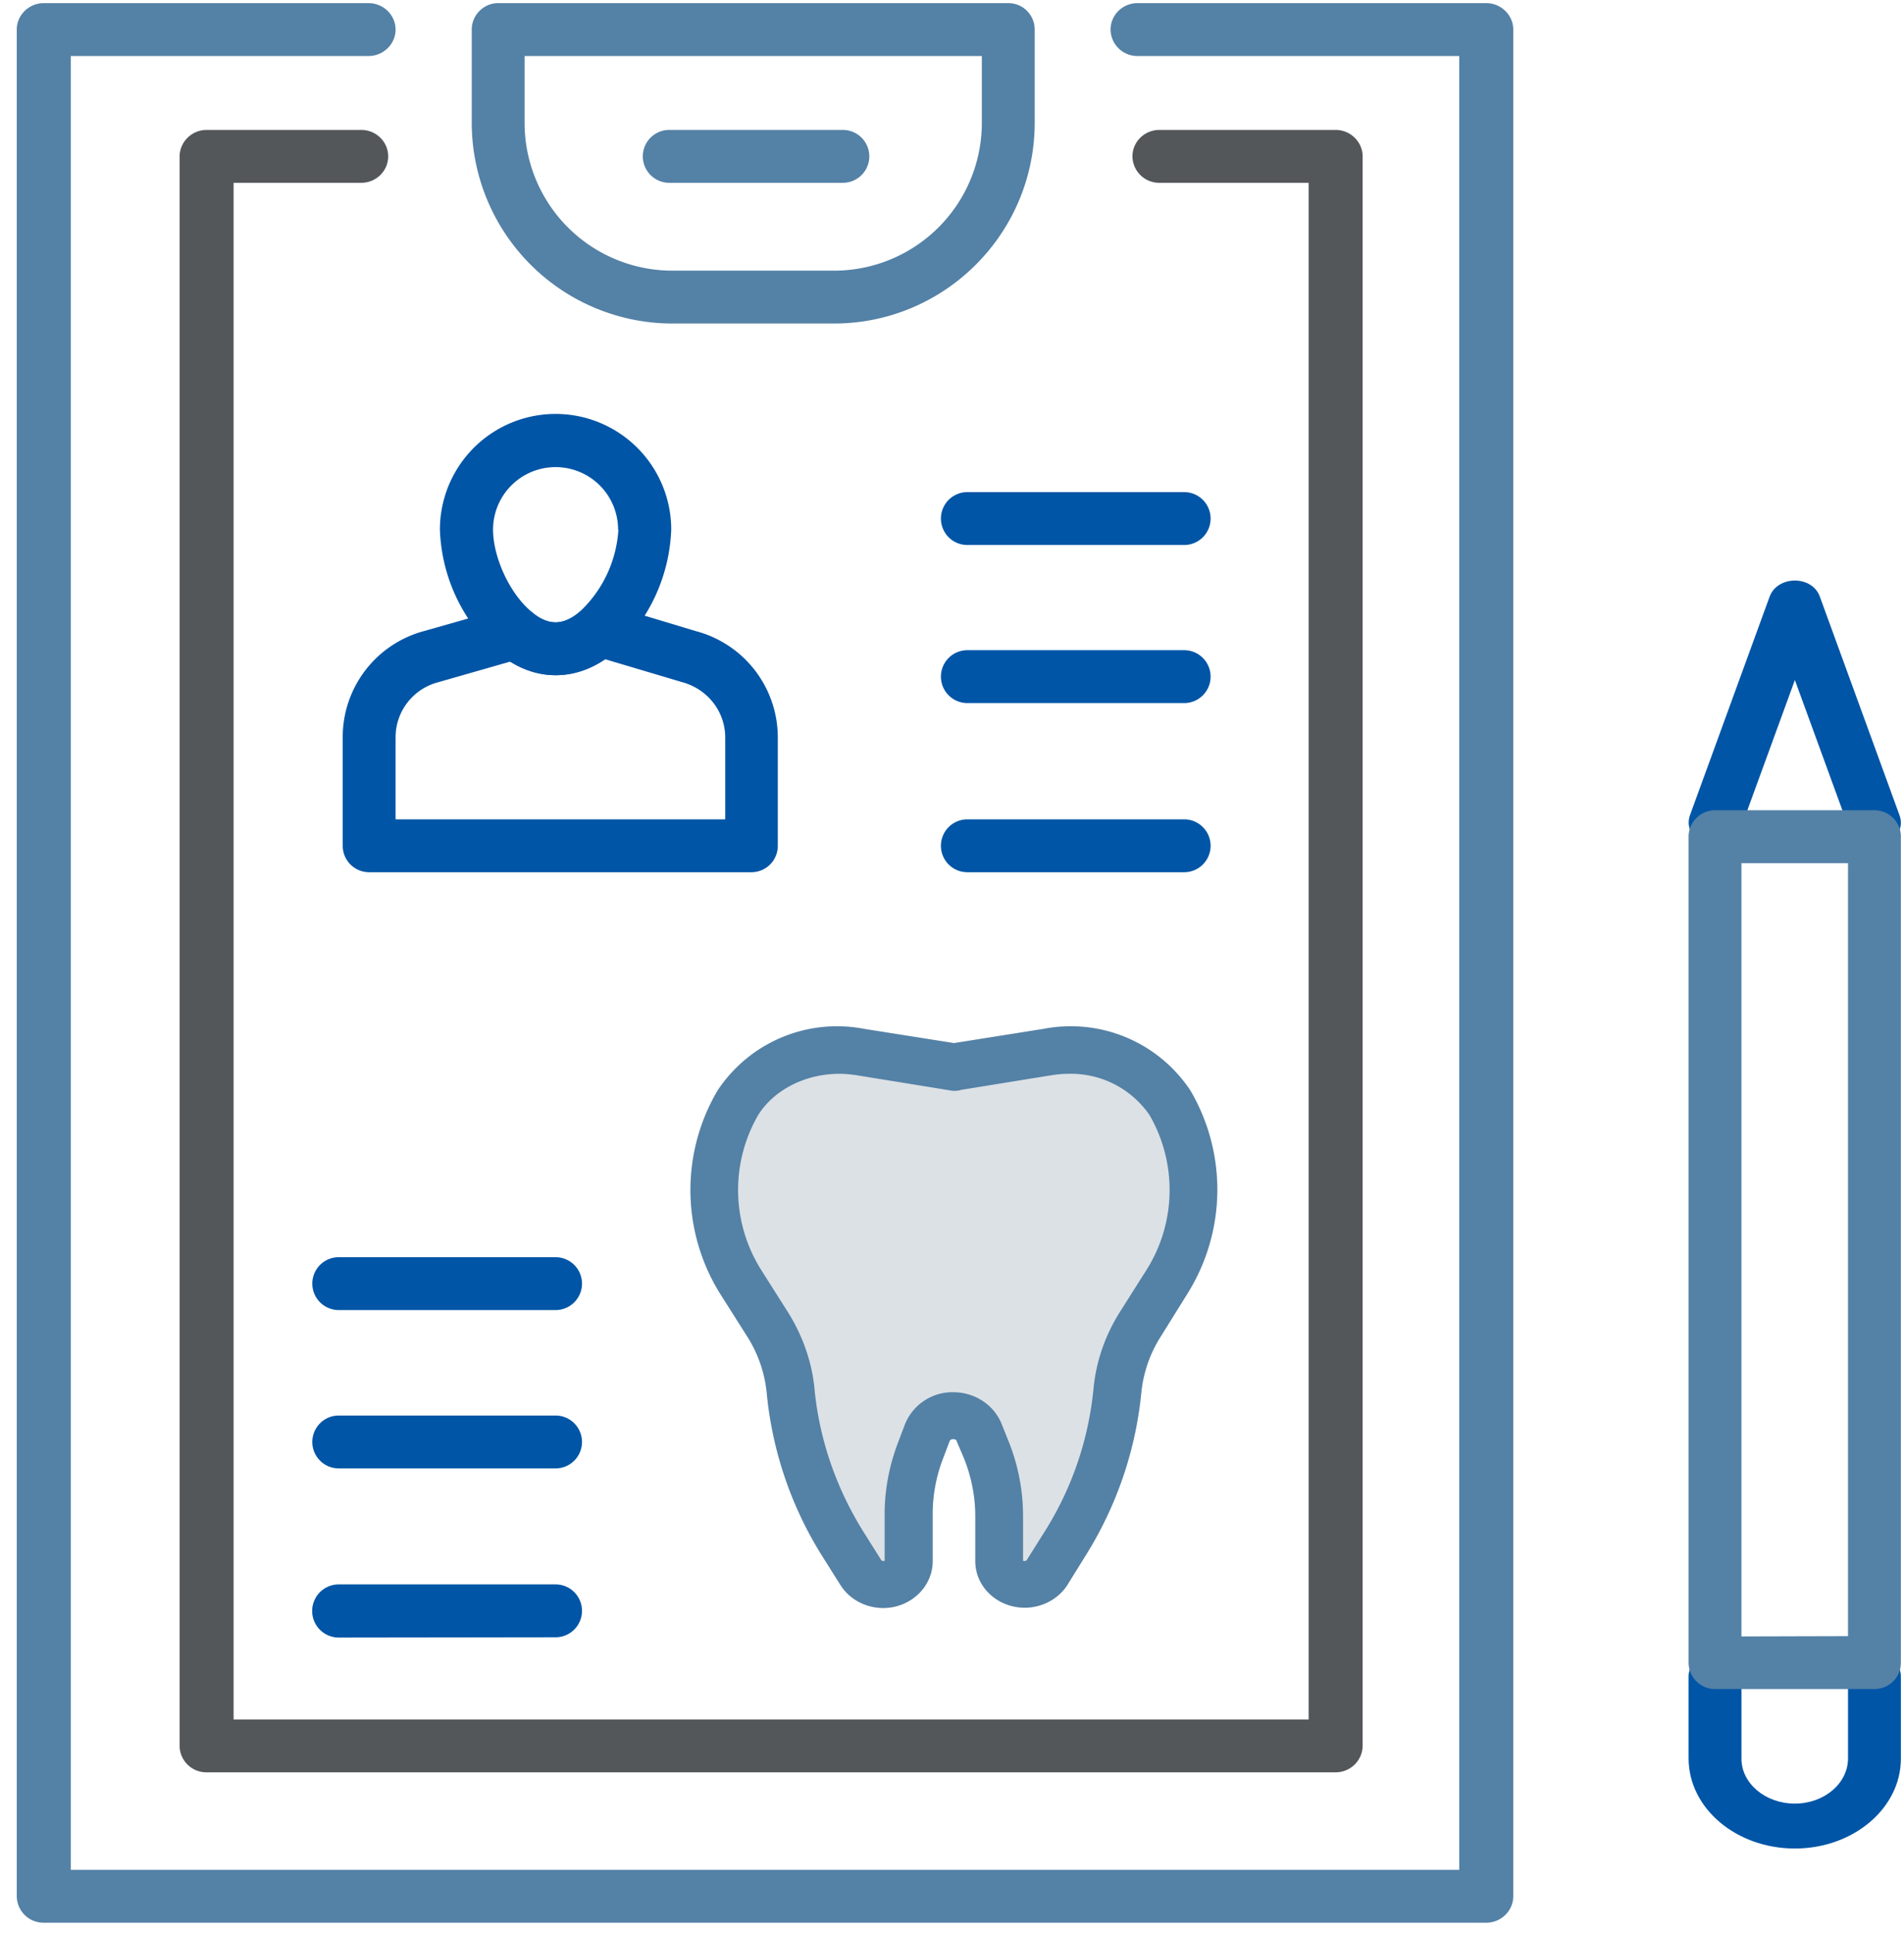
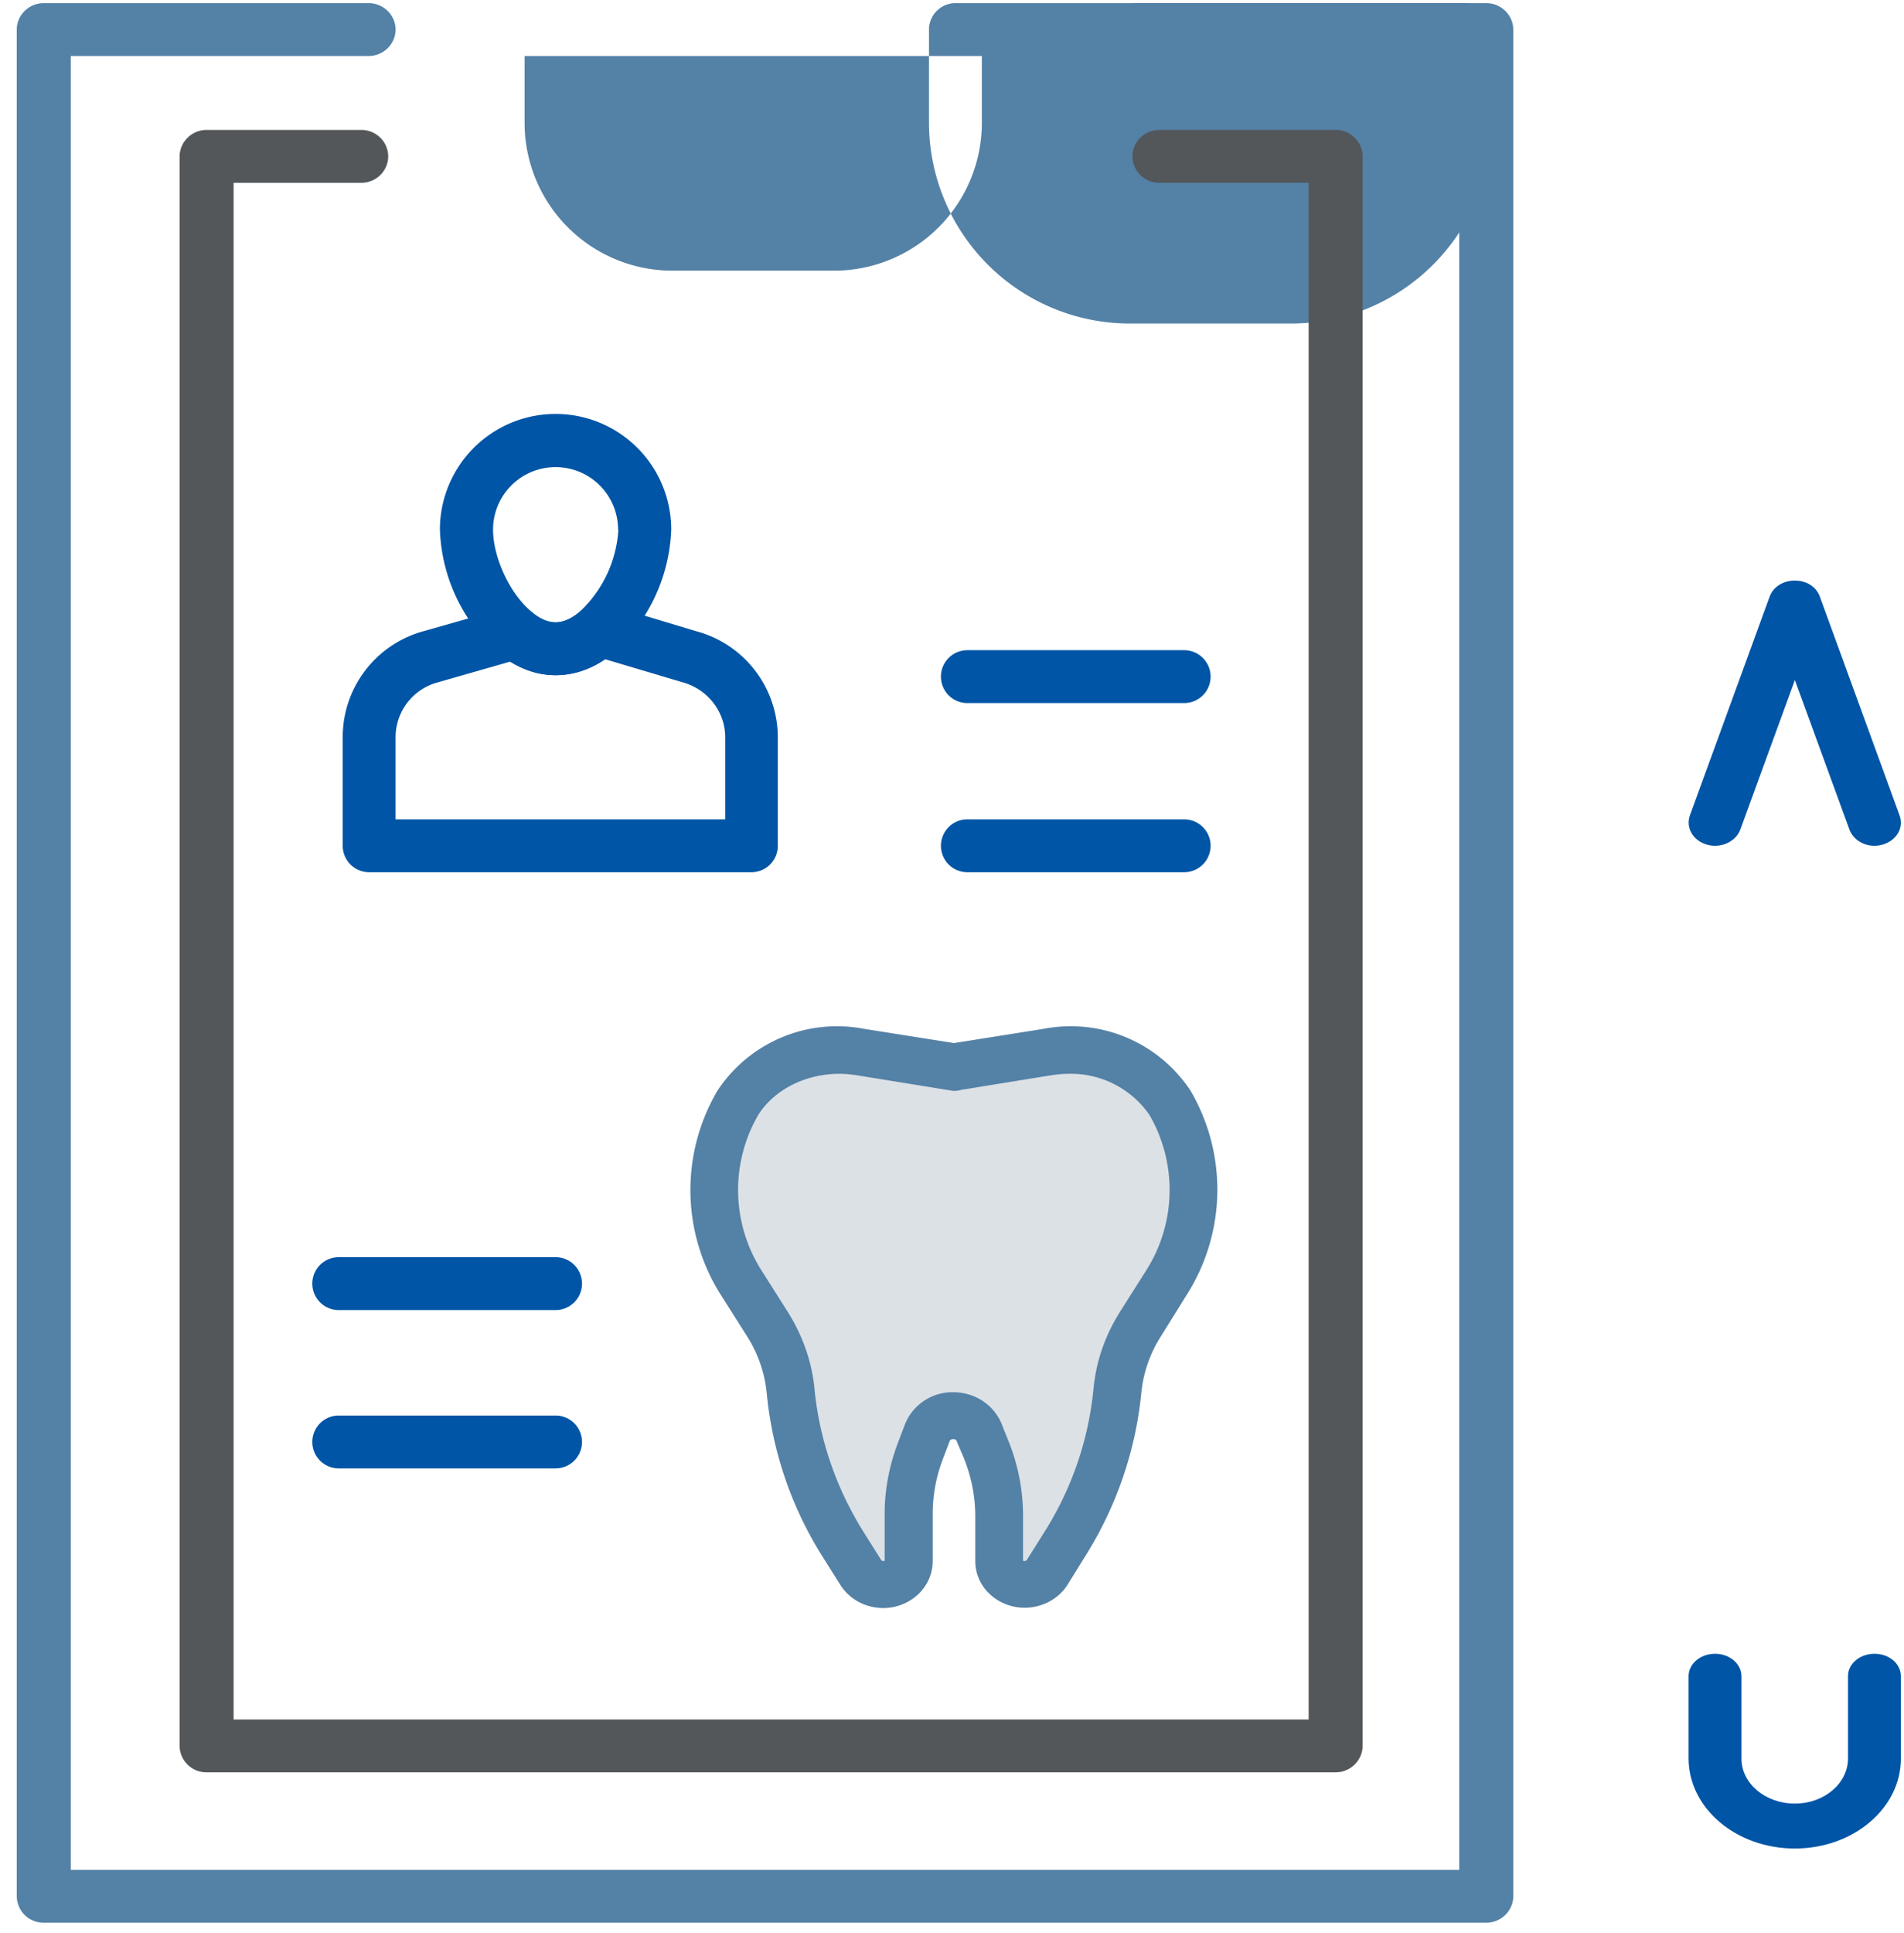
<svg xmlns="http://www.w3.org/2000/svg" xmlns:xlink="http://www.w3.org/1999/xlink" width="67" height="68" viewBox="0 0 67 68">
  <defs>
    <path id="9t6ra" d="M813.72 4848.19a5.05 5.05 0 0 1 5.17 2.17 6.89 6.89 0 0 1-.11 7.15l-.94 1.51a4.51 4.51 0 0 0-.68 1.98c-.2 2.02-.87 3.99-1.98 5.75l-.62 1c-.32.5-.9.8-1.5.8-.95 0-1.74-.72-1.74-1.64v-1.58c0-.7-.14-1.39-.4-2.04l-.26-.61c0-.03-.05-.06-.12-.06-.06 0-.11.03-.12.06l-.25.66a5.41 5.41 0 0 0-.35 1.9v1.67c0 .92-.79 1.65-1.74 1.65-.61 0-1.18-.3-1.5-.8l-.63-1a13.13 13.13 0 0 1-1.97-5.77 4.52 4.52 0 0 0-.68-1.97l-.95-1.5a6.89 6.89 0 0 1-.1-7.16 5.04 5.04 0 0 1 5.16-2.17l3.16.5z" />
    <path id="9t6rb" d="M813.72 4848.19a5.05 5.05 0 0 1 5.17 2.17 6.89 6.89 0 0 1-.11 7.15l-.94 1.51a4.51 4.51 0 0 0-.68 1.98c-.2 2.02-.87 3.99-1.98 5.75l-.62 1c-.32.5-.9.8-1.5.8-.95 0-1.74-.72-1.74-1.64v-1.58c0-.7-.14-1.39-.4-2.04l-.26-.61c0-.03-.05-.06-.12-.06-.06 0-.11.03-.12.06l-.25.66a5.41 5.41 0 0 0-.35 1.9v1.67c0 .92-.79 1.65-1.74 1.65-.61 0-1.18-.3-1.5-.8l-.63-1a13.13 13.13 0 0 1-1.97-5.77 4.52 4.52 0 0 0-.68-1.97l-.95-1.5a6.89 6.89 0 0 1-.1-7.16 5.04 5.04 0 0 1 5.16-2.17l3.16.5zm-3.15 2.17a.84.84 0 0 1-.83-.7.83.83 0 0 1 .7-.94l.13-.02.14.02c.46.07.77.5.7.95a.83.83 0 0 1-1 .68l-3.27-.53c-.2-.03-.4-.05-.6-.05-1.2 0-2.3.56-2.86 1.45a5.27 5.27 0 0 0 .1 5.44l.95 1.5c.52.83.84 1.75.93 2.68.17 1.78.76 3.5 1.73 5.05l.63 1 .06.02c.04 0 .05-.02.05 0v-1.66c0-.85.16-1.68.46-2.48l.25-.66a1.8 1.8 0 0 1 1.7-1.14c.75 0 1.42.43 1.7 1.1l.24.6c.35.86.52 1.76.52 2.66v1.58c0-.02.02 0 .06 0l.06-.02.63-1a11.5 11.5 0 0 0 1.73-5.05c.09-.94.4-1.85.92-2.68l.95-1.5a5.27 5.27 0 0 0 .1-5.44 3.36 3.36 0 0 0-2.85-1.45c-.2 0-.4.02-.6.05l-3.27.53h-.16z" />
    <path id="9t6rc" d="M796.55 4835.75c-.73 0-1.41-.28-2.01-.77a6.07 6.07 0 0 1-2.06-4.35 4.07 4.07 0 1 1 8.14 0 6.12 6.12 0 0 1-1.97 4.27c-.62.54-1.34.85-2.1.85zm2.2-5.12a2.2 2.2 0 1 0-4.4 0c0 .98.6 2.28 1.37 2.9.29.25.57.36.83.36.29 0 .6-.14.91-.43a4.3 4.3 0 0 0 1.3-2.83z" />
    <path id="9t6rd" d="M804.37 4837.94v3.81c0 .52-.42.93-.93.93h-13.45a.93.93 0 0 1-.93-.93v-3.81a3.86 3.86 0 0 1 2.85-3.74l2.96-.84c.3-.08.61-.02.85.18.29.24.57.35.83.35.29 0 .6-.14.92-.43a.93.93 0 0 1 .9-.2l3.12.94a3.87 3.87 0 0 1 2.88 3.74zm-6.27-3.78v.91-.91zm4.42 3.78c0-.91-.62-1.71-1.53-1.95l-2.69-.8c-.53.36-1.12.56-1.74.56-.57 0-1.11-.17-1.6-.48l-2.55.73a2 2 0 0 0-1.49 1.94v2.88h11.6z" />
-     <path id="9t6re" d="M811.04 4831.17a.93.93 0 0 1 0-1.86h7.63a.93.93 0 0 1 0 1.86z" />
    <path id="9t6rf" d="M811.04 4836.73a.93.93 0 0 1 0-1.86h7.63a.93.93 0 0 1 0 1.86z" />
    <path id="9t6rg" d="M811.04 4842.68a.93.93 0 0 1 0-1.86h7.63a.93.93 0 0 1 0 1.86z" />
    <path id="9t6rh" d="M788.92 4858.08a.93.93 0 0 1 0-1.86h7.63a.93.93 0 0 1 0 1.86z" />
    <path id="9t6ri" d="M788.92 4863.65a.93.93 0 0 1 0-1.86h7.63a.93.93 0 0 1 0 1.86z" />
-     <path id="9t6rj" d="M788.92 4869.6a.93.93 0 0 1 0-1.87h7.63a.93.93 0 0 1 0 1.86z" />
-     <path id="9t6rk" d="M795.46 4813.97v2.34a5.2 5.2 0 0 0 5.21 5.21h5.67a5.2 5.2 0 0 0 5.21-5.2v-2.35zm-1.86 2.34v-3.27c0-.51.42-.93.93-.93h17.95c.52 0 .93.42.93.93v3.27c0 3.9-3.16 7.07-7.07 7.07h-5.67a7.07 7.07 0 0 1-7.07-7.07z" />
+     <path id="9t6rk" d="M795.46 4813.97v2.34a5.2 5.2 0 0 0 5.21 5.21h5.67a5.2 5.2 0 0 0 5.21-5.2v-2.35m-1.86 2.34v-3.27c0-.51.42-.93.93-.93h17.95c.52 0 .93.42.93.93v3.27c0 3.9-3.16 7.07-7.07 7.07h-5.67a7.07 7.07 0 0 1-7.07-7.07z" />
    <path id="9t6rl" d="M800.55 4818.43a.93.93 0 0 1 0-1.86h6.11a.93.93 0 0 1 0 1.86z" />
    <path id="9t6rm" d="M828.35 4813.97h-11.32a.94.94 0 0 1-.95-.93c0-.51.42-.93.95-.93h12.27c.52 0 .95.42.95.93v65.66c0 .51-.43.93-.95.93h-50.76a.94.94 0 0 1-.95-.93v-65.66c0-.51.43-.93.95-.93h11.43c.52 0 .95.42.95.93s-.43.93-.95.93h-10.48v63.8h48.86z" />
    <path id="9t6rn" d="M838.24 4841.18c-.16.43-.69.67-1.17.53-.5-.14-.76-.6-.6-1.04l2.8-7.68c.28-.76 1.5-.76 1.77 0l2.8 7.68c.17.44-.1.9-.6 1.04-.48.14-1-.1-1.16-.53l-1.92-5.26z" />
    <path id="9t6ro" d="M836.42 4870.96c0-.44.42-.79.93-.79s.93.35.93.79v2.9c0 .87.84 1.58 1.88 1.58 1.03 0 1.87-.71 1.87-1.59v-2.9c0-.43.42-.78.93-.78.52 0 .93.35.93.79v2.9c0 1.74-1.67 3.16-3.73 3.16-2.07 0-3.74-1.42-3.74-3.17z" />
    <path id="9t6rp" d="M823.05 4818.43h-5.25a.94.94 0 0 1-.95-.93c0-.51.42-.93.95-.93h6.2c.52 0 .95.42.95.93v55.9c0 .52-.43.94-.95.94h-39.73a.94.94 0 0 1-.95-.93v-55.9c0-.52.43-.94.95-.94h5.44c.53 0 .95.42.95.93s-.42.93-.95.93h-4.49v54.05h37.83z" />
-     <path id="9t6rq" d="M842.03 4869.55v-27.19h-3.75v27.2zm-4.68 1.86a.93.93 0 0 1-.93-.93v-29.05c0-.51.42-.93.93-.93h5.61c.52 0 .93.42.93.93v29.05c0 .52-.41.93-.93.93z" />
  </defs>
  <g>
    <g transform="translate(-777 -4812)">
      <g>
        <use fill="#dce1e5" xlink:href="#9t6ra" />
      </g>
      <g>
        <use fill="#5481a6" xlink:href="#9t6rb" />
      </g>
      <g>
        <use fill="#0055a6" xlink:href="#9t6rc" />
      </g>
      <g>
        <use fill="#0055a6" xlink:href="#9t6rd" />
      </g>
      <g>
        <use fill="#0055a6" xlink:href="#9t6re" />
      </g>
      <g>
        <use fill="#0055a6" xlink:href="#9t6rf" />
      </g>
      <g>
        <use fill="#0055a6" xlink:href="#9t6rg" />
      </g>
      <g>
        <use fill="#0055a6" xlink:href="#9t6rh" />
      </g>
      <g>
        <use fill="#0055a6" xlink:href="#9t6ri" />
      </g>
      <g>
        <use fill="#0055a6" xlink:href="#9t6rj" />
      </g>
      <g>
        <use fill="#5481a6" xlink:href="#9t6rk" />
      </g>
      <g>
        <use fill="#5481a6" xlink:href="#9t6rl" />
      </g>
      <g>
        <use fill="#5481a6" xlink:href="#9t6rm" />
      </g>
      <g>
        <use fill="#0055a6" xlink:href="#9t6rn" />
      </g>
      <g>
        <use fill="#0055a6" xlink:href="#9t6ro" />
      </g>
      <g>
        <use fill="#53575a" xlink:href="#9t6rp" />
      </g>
      <g>
        <use fill="#5481a6" xlink:href="#9t6rq" />
      </g>
    </g>
  </g>
</svg>